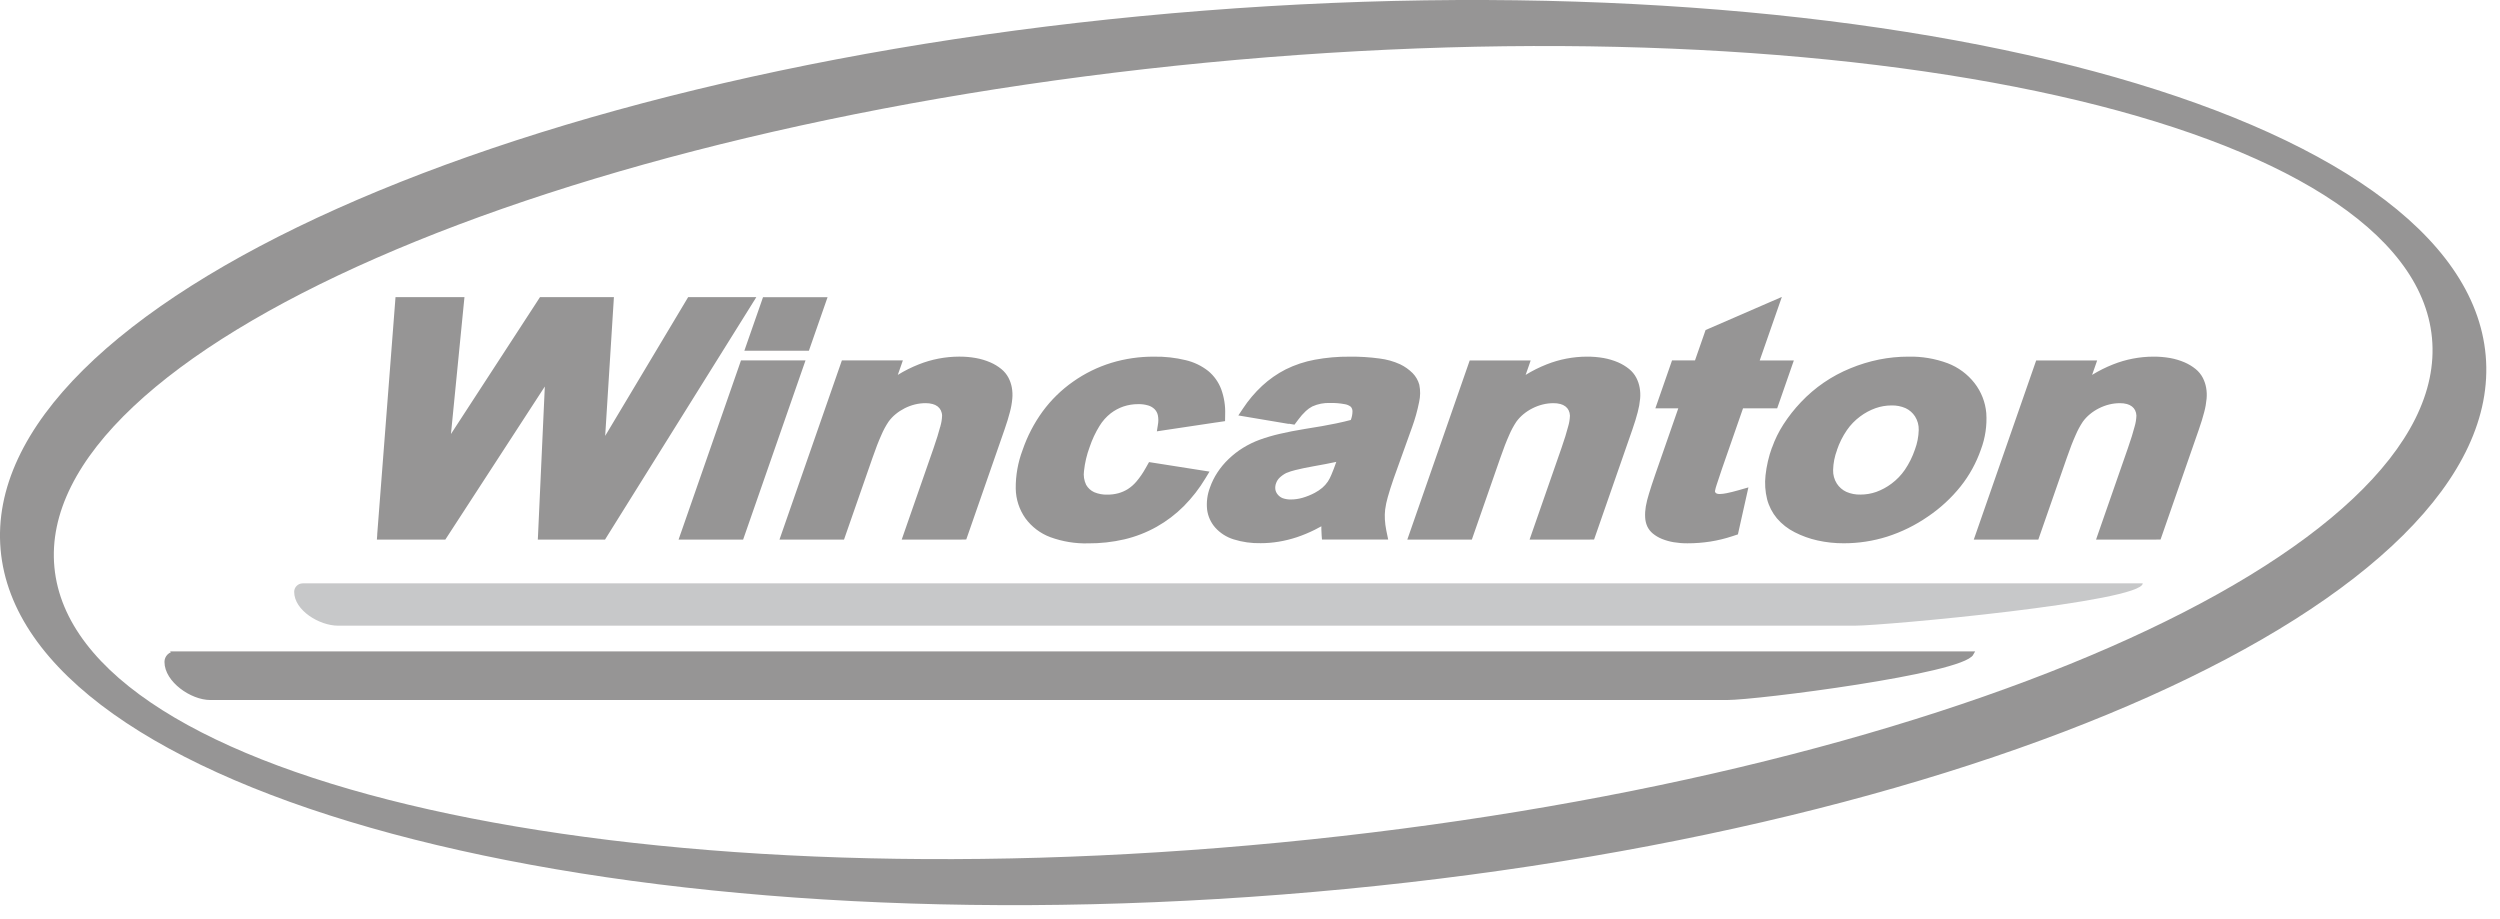
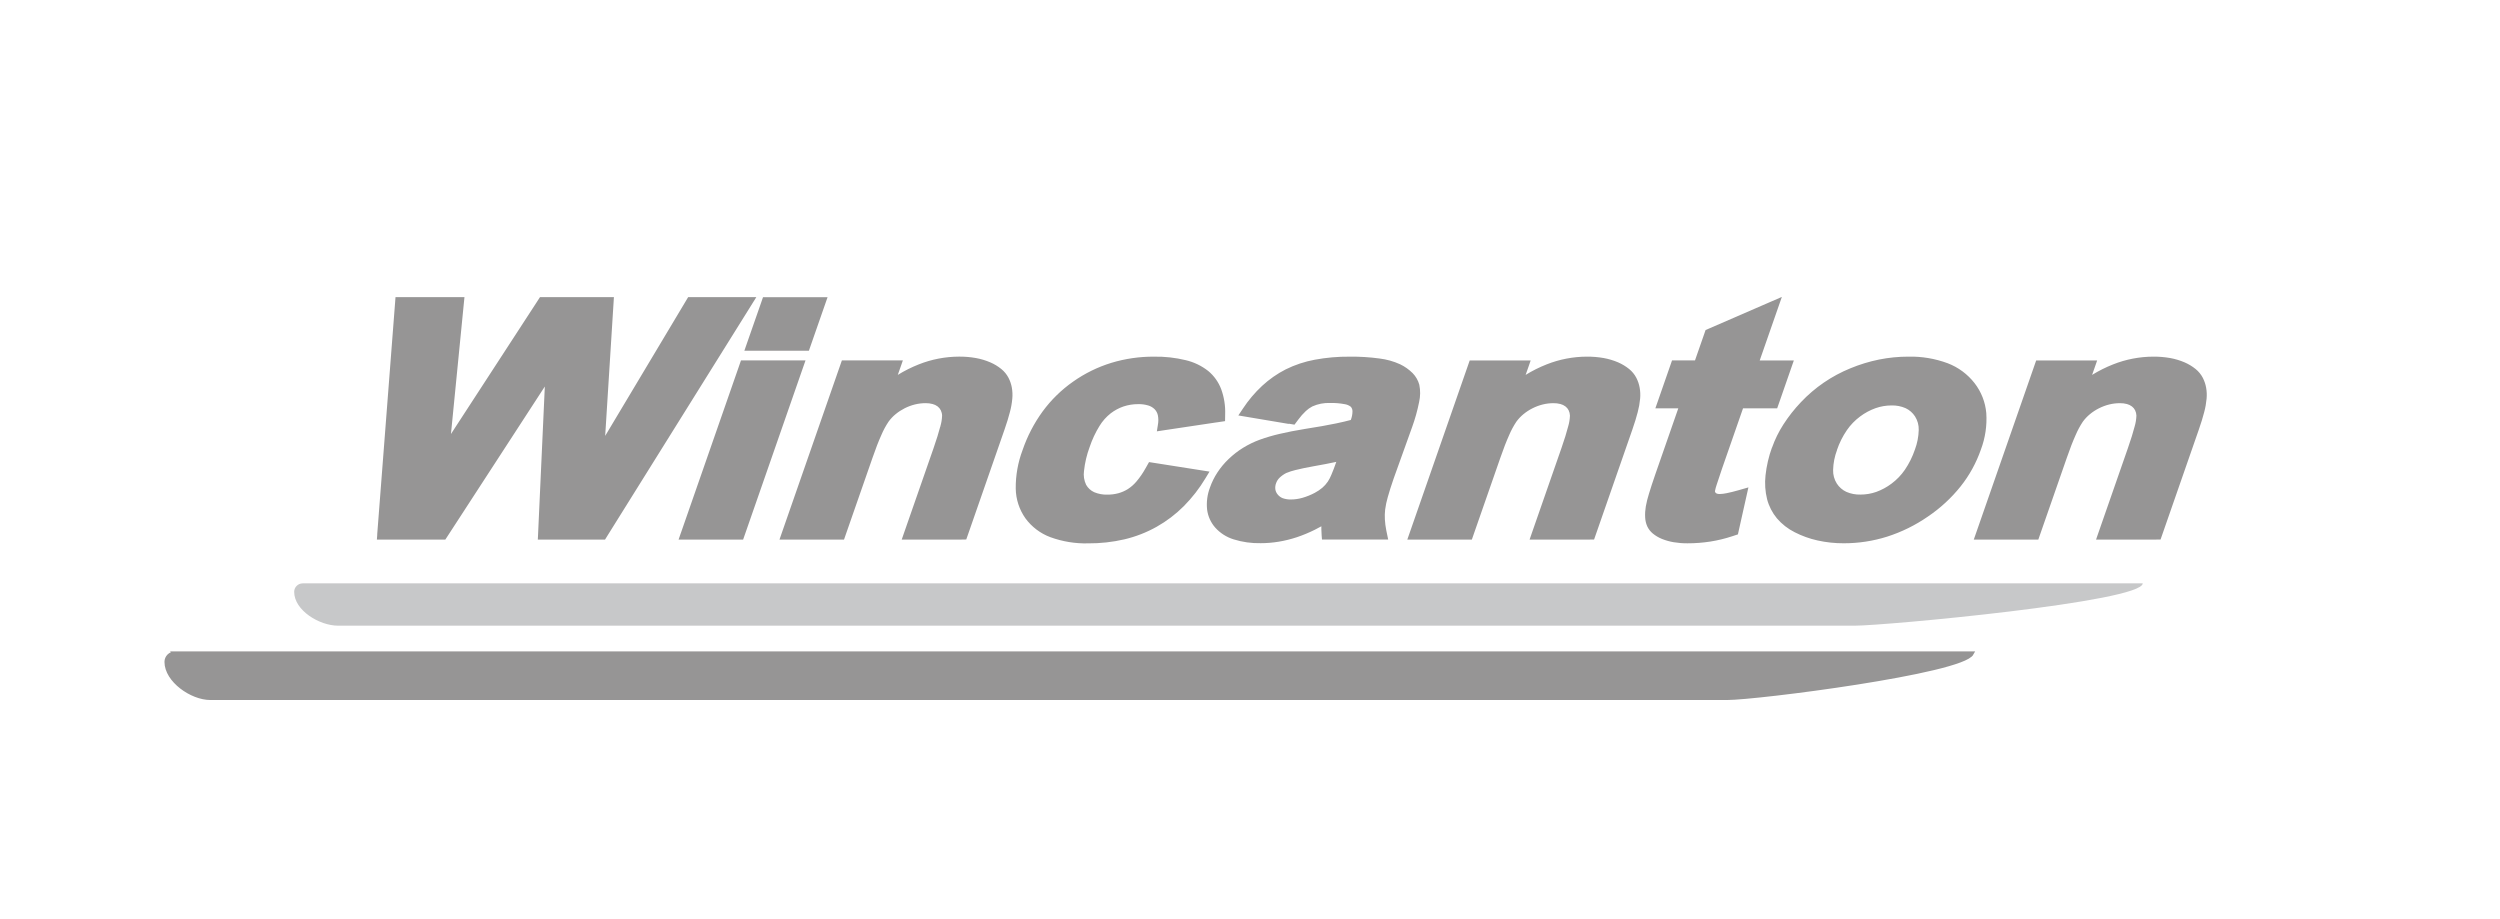
<svg xmlns="http://www.w3.org/2000/svg" width="136" height="50" viewBox="0 0 136 50" fill="none">
-   <path fill-rule="evenodd" clip-rule="evenodd" d="M65.522 0.577C102.852 -2.337 134.058 6.065 135.222 19.343C136.386 32.622 107.067 45.752 69.733 48.664C32.4 51.576 1.197 43.177 0.033 29.898C-1.13 16.62 28.188 3.489 65.518 0.577H65.522ZM65.613 3.409C101.33 -0.038 131.185 6.664 132.299 18.379C133.413 30.094 105.362 42.385 69.646 45.832C33.931 49.279 4.073 42.577 2.96 30.862C1.846 19.148 29.897 6.856 65.613 3.409Z" fill="#969595" />
  <path fill-rule="evenodd" clip-rule="evenodd" d="M16.464 31.733H116.565C116.565 32.739 102.527 34.037 100.903 34.037H18.39C17.378 34.037 16.003 33.208 16.003 32.194C16.004 32.073 16.052 31.957 16.138 31.872C16.224 31.786 16.34 31.737 16.461 31.736L16.464 31.733Z" fill="#C7C8C9" />
  <path fill-rule="evenodd" clip-rule="evenodd" d="M9.51 35.544H107.268C106.734 36.549 95.572 37.973 93.951 37.973H11.442C10.431 37.973 9.055 37.018 9.055 36.005C9.056 35.884 9.104 35.768 9.19 35.682C9.276 35.597 9.392 35.548 9.513 35.547L9.51 35.544Z" fill="#969595" stroke="#969595" stroke-width="0.216" stroke-miterlimit="22.926" />
  <path d="M20.519 29.084L21.483 16.594L21.516 16.163H25.267L25.239 16.44L24.532 23.61L29.209 16.421L29.376 16.163H33.397L33.38 16.43L32.922 23.712L37.273 16.436L37.436 16.163H41.145L40.874 16.598L33.078 29.089L32.913 29.355H29.257L29.27 29.094L29.638 21.027L24.393 29.097L24.225 29.355H20.502L20.523 29.084H20.519ZM40.615 18.728L41.388 16.514L41.508 16.166H45.02L44.897 16.519L44.125 18.732L44.004 19.08H40.493L40.615 18.729L40.615 18.728ZM37.037 29.002L40.189 19.955L40.309 19.607H43.82L43.697 19.959L40.547 29.007L40.425 29.355H36.914L37.036 29.002H37.037ZM52.171 29.355H49.053L49.175 29.002L50.784 24.384C50.949 23.91 51.07 23.518 51.149 23.21L51.555 23.183L51.151 23.209C51.21 23.013 51.244 22.81 51.25 22.606C51.247 22.506 51.222 22.409 51.179 22.319C51.138 22.237 51.079 22.165 51.006 22.109C50.925 22.048 50.832 22.004 50.734 21.979C50.61 21.945 50.481 21.93 50.352 21.932C50.157 21.932 49.962 21.956 49.772 22.002C49.578 22.05 49.39 22.121 49.212 22.211C49.036 22.3 48.871 22.407 48.719 22.533C48.575 22.651 48.447 22.788 48.337 22.939C48.185 23.167 48.054 23.409 47.947 23.662C47.795 23.998 47.633 24.414 47.463 24.909L46.035 29.007L45.914 29.355H42.403L42.526 29.002L45.677 19.955L45.798 19.607H49.116L48.993 19.959L48.84 20.394C49.203 20.17 49.584 19.979 49.98 19.823C50.679 19.545 51.424 19.402 52.177 19.4C52.482 19.398 52.786 19.424 53.087 19.477C53.356 19.525 53.619 19.604 53.871 19.712C54.088 19.805 54.29 19.927 54.473 20.076C54.634 20.206 54.766 20.368 54.862 20.551C54.949 20.719 55.01 20.899 55.044 21.085C55.079 21.284 55.088 21.486 55.069 21.687C55.047 21.935 55.003 22.18 54.938 22.42C54.868 22.695 54.77 23.014 54.644 23.375L52.686 29L52.564 29.348L52.171 29.355ZM66.183 22.977L63.353 23.401L62.933 23.465L62.989 23.113C63.022 22.942 63.022 22.767 62.989 22.596C62.963 22.469 62.9 22.352 62.81 22.259C62.713 22.165 62.594 22.095 62.464 22.057C62.288 22.005 62.105 21.981 61.921 21.985C61.649 21.983 61.379 22.026 61.12 22.111C60.87 22.197 60.635 22.323 60.425 22.483C60.182 22.674 59.975 22.907 59.814 23.17C59.59 23.532 59.41 23.919 59.275 24.323C59.12 24.739 59.017 25.174 58.97 25.616C58.932 25.875 58.973 26.139 59.086 26.375C59.186 26.551 59.339 26.69 59.522 26.775C59.749 26.87 59.994 26.916 60.24 26.908C60.443 26.91 60.646 26.884 60.842 26.831C61.021 26.782 61.192 26.707 61.35 26.609C61.527 26.496 61.685 26.356 61.821 26.196C62.01 25.972 62.177 25.729 62.319 25.472L62.508 25.138L62.869 25.194L65.403 25.593L65.797 25.655L65.577 26.018C65.247 26.57 64.851 27.079 64.398 27.536C63.959 27.976 63.462 28.353 62.92 28.658C62.371 28.966 61.782 29.195 61.169 29.34C60.522 29.49 59.86 29.563 59.196 29.559C58.495 29.577 57.798 29.462 57.139 29.222C56.598 29.02 56.126 28.664 55.784 28.198C55.449 27.724 55.265 27.16 55.256 26.579C55.249 25.865 55.375 25.155 55.627 24.487C55.883 23.736 56.251 23.027 56.717 22.385C57.178 21.756 57.739 21.207 58.378 20.76C59.014 20.311 59.716 19.966 60.46 19.738C61.211 19.51 61.993 19.397 62.778 19.402C63.358 19.392 63.938 19.456 64.502 19.593C64.949 19.697 65.367 19.898 65.728 20.182C66.046 20.445 66.289 20.788 66.434 21.174C66.592 21.61 66.665 22.072 66.649 22.536L66.643 22.91L66.185 22.978L66.183 22.977ZM70.106 23.061L67.775 22.669L67.366 22.6L67.615 22.227C67.912 21.775 68.263 21.359 68.66 20.99C69.043 20.635 69.474 20.334 69.939 20.096C70.441 19.847 70.975 19.67 71.526 19.568C72.153 19.452 72.79 19.396 73.427 19.402C73.967 19.396 74.507 19.43 75.042 19.502C75.432 19.549 75.812 19.655 76.169 19.818C76.421 19.939 76.65 20.102 76.848 20.299C77.02 20.475 77.145 20.692 77.21 20.929C77.274 21.241 77.27 21.564 77.199 21.875C77.107 22.339 76.979 22.796 76.817 23.241L75.814 26.035C75.68 26.423 75.573 26.76 75.494 27.046C75.43 27.267 75.382 27.492 75.352 27.72C75.332 27.897 75.327 28.076 75.337 28.254C75.348 28.454 75.374 28.652 75.413 28.848L75.517 29.35H71.916L71.897 29.121C71.89 29.037 71.884 28.927 71.882 28.789C71.882 28.74 71.882 28.687 71.882 28.63C71.762 28.698 71.643 28.761 71.523 28.82C71.207 28.977 70.881 29.113 70.547 29.225C70.226 29.331 69.897 29.413 69.563 29.468C69.239 29.522 68.911 29.549 68.583 29.549C68.083 29.56 67.585 29.49 67.108 29.341C66.721 29.221 66.374 28.999 66.105 28.697C65.864 28.422 65.711 28.081 65.666 27.718C65.624 27.313 65.677 26.903 65.822 26.522C65.922 26.235 66.058 25.961 66.225 25.706C66.399 25.439 66.604 25.193 66.835 24.973C67.075 24.742 67.338 24.537 67.621 24.362C67.909 24.185 68.214 24.037 68.532 23.92C68.887 23.792 69.249 23.686 69.617 23.602C70.027 23.505 70.487 23.416 70.996 23.333C71.654 23.232 72.216 23.132 72.681 23.035C72.996 22.969 73.264 22.906 73.484 22.846C73.543 22.695 73.574 22.534 73.575 22.372C73.576 22.282 73.543 22.195 73.484 22.128C73.386 22.052 73.271 22.003 73.148 21.986C72.888 21.938 72.623 21.916 72.358 21.922C72.025 21.909 71.692 21.973 71.388 22.111C71.26 22.178 71.142 22.263 71.036 22.362C70.886 22.503 70.75 22.657 70.629 22.823L70.42 23.102L70.107 23.049L70.106 23.061ZM72.695 25.126C72.353 25.2 71.934 25.281 71.438 25.368C71.055 25.437 70.734 25.504 70.474 25.57C70.303 25.61 70.135 25.664 69.972 25.732C69.837 25.8 69.712 25.888 69.604 25.993C69.52 26.076 69.457 26.177 69.418 26.288C69.378 26.393 69.365 26.507 69.378 26.618C69.394 26.724 69.44 26.824 69.51 26.905C69.583 26.995 69.679 27.064 69.787 27.104C69.927 27.152 70.074 27.175 70.221 27.172C70.431 27.171 70.639 27.142 70.841 27.085C71.076 27.018 71.303 26.927 71.519 26.813C71.668 26.735 71.808 26.641 71.937 26.532C72.049 26.436 72.147 26.326 72.229 26.205L72.236 26.196C72.311 26.08 72.374 25.957 72.426 25.829C72.507 25.642 72.596 25.411 72.692 25.135V25.127L72.695 25.126ZM86.327 29.355H83.209L83.331 29.002L84.94 24.384C85.105 23.91 85.227 23.518 85.305 23.21C85.365 23.014 85.398 22.811 85.405 22.607C85.401 22.507 85.377 22.409 85.334 22.32C85.293 22.237 85.234 22.166 85.16 22.11C85.079 22.049 84.987 22.005 84.889 21.979C84.764 21.946 84.636 21.931 84.507 21.933C84.312 21.933 84.117 21.956 83.927 22.003C83.733 22.051 83.544 22.122 83.366 22.212C83.19 22.3 83.025 22.408 82.873 22.534C82.729 22.652 82.601 22.788 82.491 22.939C82.339 23.168 82.208 23.41 82.101 23.662C81.949 23.999 81.787 24.415 81.617 24.909L80.189 29.007L80.068 29.355H76.557L76.68 29.003L79.831 19.956L79.952 19.608H83.269L83.147 19.96L82.994 20.395C83.356 20.171 83.738 19.98 84.134 19.824C84.833 19.546 85.578 19.403 86.331 19.401C86.635 19.399 86.94 19.425 87.24 19.477C87.51 19.526 87.773 19.605 88.025 19.712C88.241 19.806 88.444 19.928 88.627 20.076C88.788 20.207 88.92 20.369 89.016 20.552C89.102 20.72 89.164 20.9 89.197 21.086C89.233 21.285 89.241 21.487 89.223 21.688C89.2 21.936 89.156 22.181 89.092 22.421C89.022 22.696 88.924 23.014 88.798 23.376L86.84 29L86.718 29.349L86.327 29.355ZM97.463 19.959L96.799 21.867L96.677 22.215H94.82L93.672 25.513C93.548 25.869 93.452 26.158 93.384 26.378C93.346 26.488 93.316 26.6 93.294 26.715C93.292 26.733 93.295 26.752 93.302 26.769C93.312 26.789 93.325 26.806 93.343 26.82C93.365 26.837 93.391 26.851 93.419 26.859C93.462 26.87 93.506 26.875 93.55 26.875C93.681 26.871 93.81 26.855 93.938 26.827C94.125 26.79 94.34 26.736 94.585 26.666L95.114 26.514L95.015 26.956L94.6 28.811L94.543 29.07L94.237 29.171C93.847 29.3 93.448 29.397 93.042 29.461C92.63 29.525 92.213 29.557 91.796 29.556C91.546 29.558 91.296 29.538 91.049 29.497C90.828 29.46 90.612 29.399 90.404 29.315C90.227 29.243 90.062 29.145 89.914 29.024C89.784 28.917 89.68 28.783 89.609 28.63C89.541 28.475 89.503 28.309 89.496 28.14C89.486 27.943 89.499 27.744 89.532 27.55C89.573 27.321 89.629 27.096 89.699 26.874C89.784 26.589 89.9 26.233 90.048 25.806L91.299 22.214H90.051L90.174 21.862L90.838 19.954L90.959 19.605H92.208L92.714 18.155L92.783 17.954L93.012 17.855L96.227 16.459L96.933 16.153L96.72 16.764L95.728 19.609H97.585L97.462 19.96L97.463 19.959ZM96.399 24.349C96.555 23.908 96.762 23.486 97.016 23.092C97.295 22.658 97.615 22.252 97.971 21.878C98.727 21.077 99.646 20.448 100.666 20.034C101.168 19.826 101.69 19.667 102.222 19.559C102.745 19.454 103.277 19.401 103.81 19.401C104.54 19.384 105.267 19.506 105.953 19.76C106.53 19.98 107.036 20.354 107.416 20.842C107.781 21.312 108.002 21.878 108.054 22.471C108.099 23.146 107.999 23.822 107.761 24.455C107.509 25.18 107.137 25.857 106.66 26.457C106.152 27.093 105.55 27.648 104.875 28.103C104.195 28.573 103.449 28.941 102.661 29.193C101.896 29.434 101.098 29.556 100.295 29.554C99.818 29.556 99.341 29.505 98.875 29.401C98.442 29.306 98.024 29.155 97.63 28.953C97.261 28.768 96.932 28.511 96.664 28.198C96.412 27.894 96.23 27.539 96.13 27.157C96.025 26.733 95.996 26.294 96.044 25.86C96.1 25.343 96.218 24.834 96.395 24.345L96.399 24.349ZM99.935 24.481C99.803 24.829 99.731 25.195 99.721 25.567C99.713 25.829 99.784 26.087 99.924 26.308C100.051 26.504 100.231 26.66 100.443 26.758C100.683 26.862 100.944 26.912 101.206 26.905C101.501 26.906 101.793 26.857 102.071 26.759C102.369 26.651 102.65 26.498 102.903 26.307C103.182 26.099 103.426 25.846 103.623 25.559C103.854 25.219 104.038 24.849 104.17 24.46C104.299 24.118 104.369 23.757 104.379 23.391C104.387 23.13 104.317 22.873 104.177 22.652C104.051 22.457 103.873 22.301 103.662 22.203C103.421 22.099 103.161 22.049 102.899 22.056C102.603 22.056 102.31 22.106 102.031 22.204C101.73 22.312 101.447 22.464 101.191 22.656C100.912 22.863 100.668 23.114 100.471 23.4C100.241 23.735 100.059 24.1 99.929 24.485L99.935 24.481ZM117.143 29.355H114.025L114.147 29.002L115.756 24.384C115.921 23.91 116.043 23.518 116.122 23.21C116.181 23.014 116.214 22.811 116.221 22.607C116.217 22.507 116.193 22.409 116.15 22.32C116.109 22.237 116.05 22.166 115.976 22.11C115.895 22.049 115.803 22.005 115.705 21.979C115.58 21.946 115.452 21.931 115.323 21.933C115.128 21.933 114.933 21.956 114.743 22.003C114.549 22.051 114.361 22.122 114.182 22.212C114.006 22.3 113.841 22.408 113.689 22.534C113.545 22.652 113.417 22.788 113.307 22.939C113.155 23.168 113.024 23.41 112.917 23.662C112.765 23.999 112.603 24.415 112.433 24.909L111.005 29.007L110.884 29.355H107.373L107.496 29.003L110.647 19.956L110.768 19.608H114.085L113.963 19.96L113.81 20.395C114.173 20.171 114.554 19.98 114.95 19.824C115.649 19.546 116.394 19.403 117.147 19.401C117.452 19.399 117.756 19.425 118.056 19.477C118.326 19.526 118.589 19.605 118.841 19.712C119.057 19.806 119.26 19.928 119.443 20.076C119.604 20.207 119.736 20.369 119.832 20.552C119.918 20.72 119.98 20.9 120.013 21.086C120.049 21.285 120.057 21.487 120.039 21.688C120.016 21.936 119.973 22.181 119.908 22.421C119.838 22.696 119.74 23.014 119.614 23.376L117.656 29L117.534 29.349L117.143 29.355Z" fill="#969595" />
</svg>